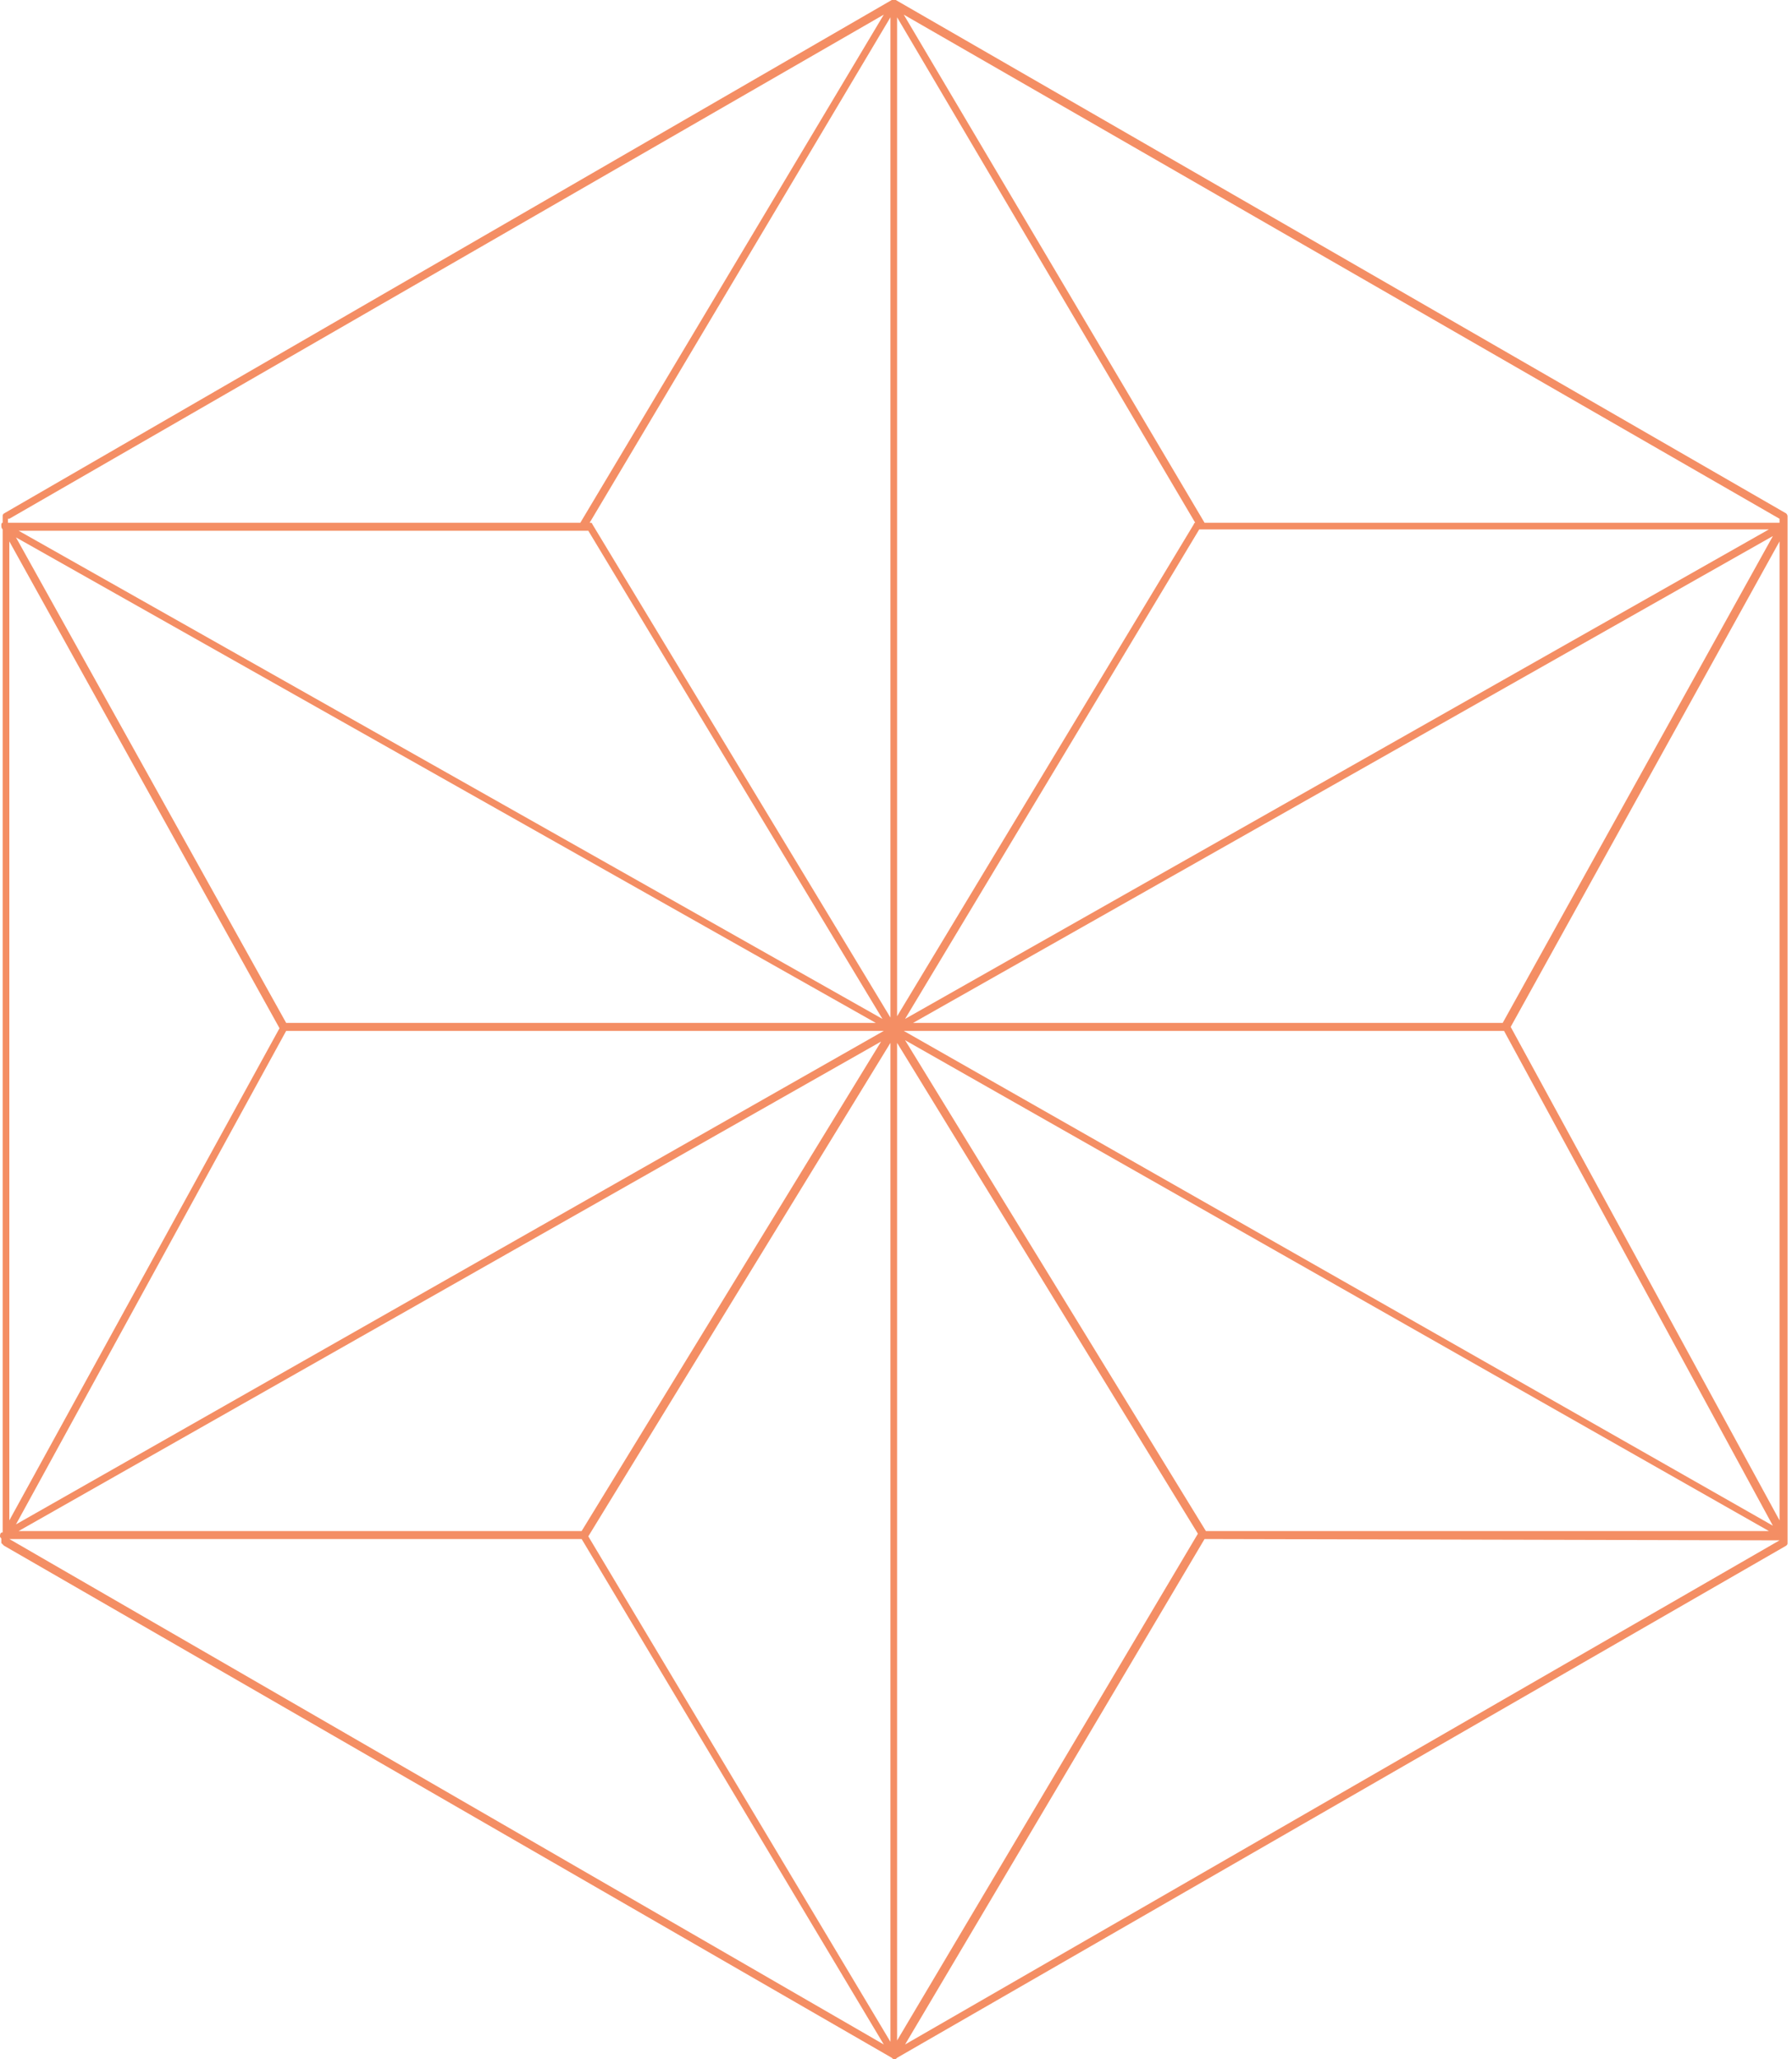
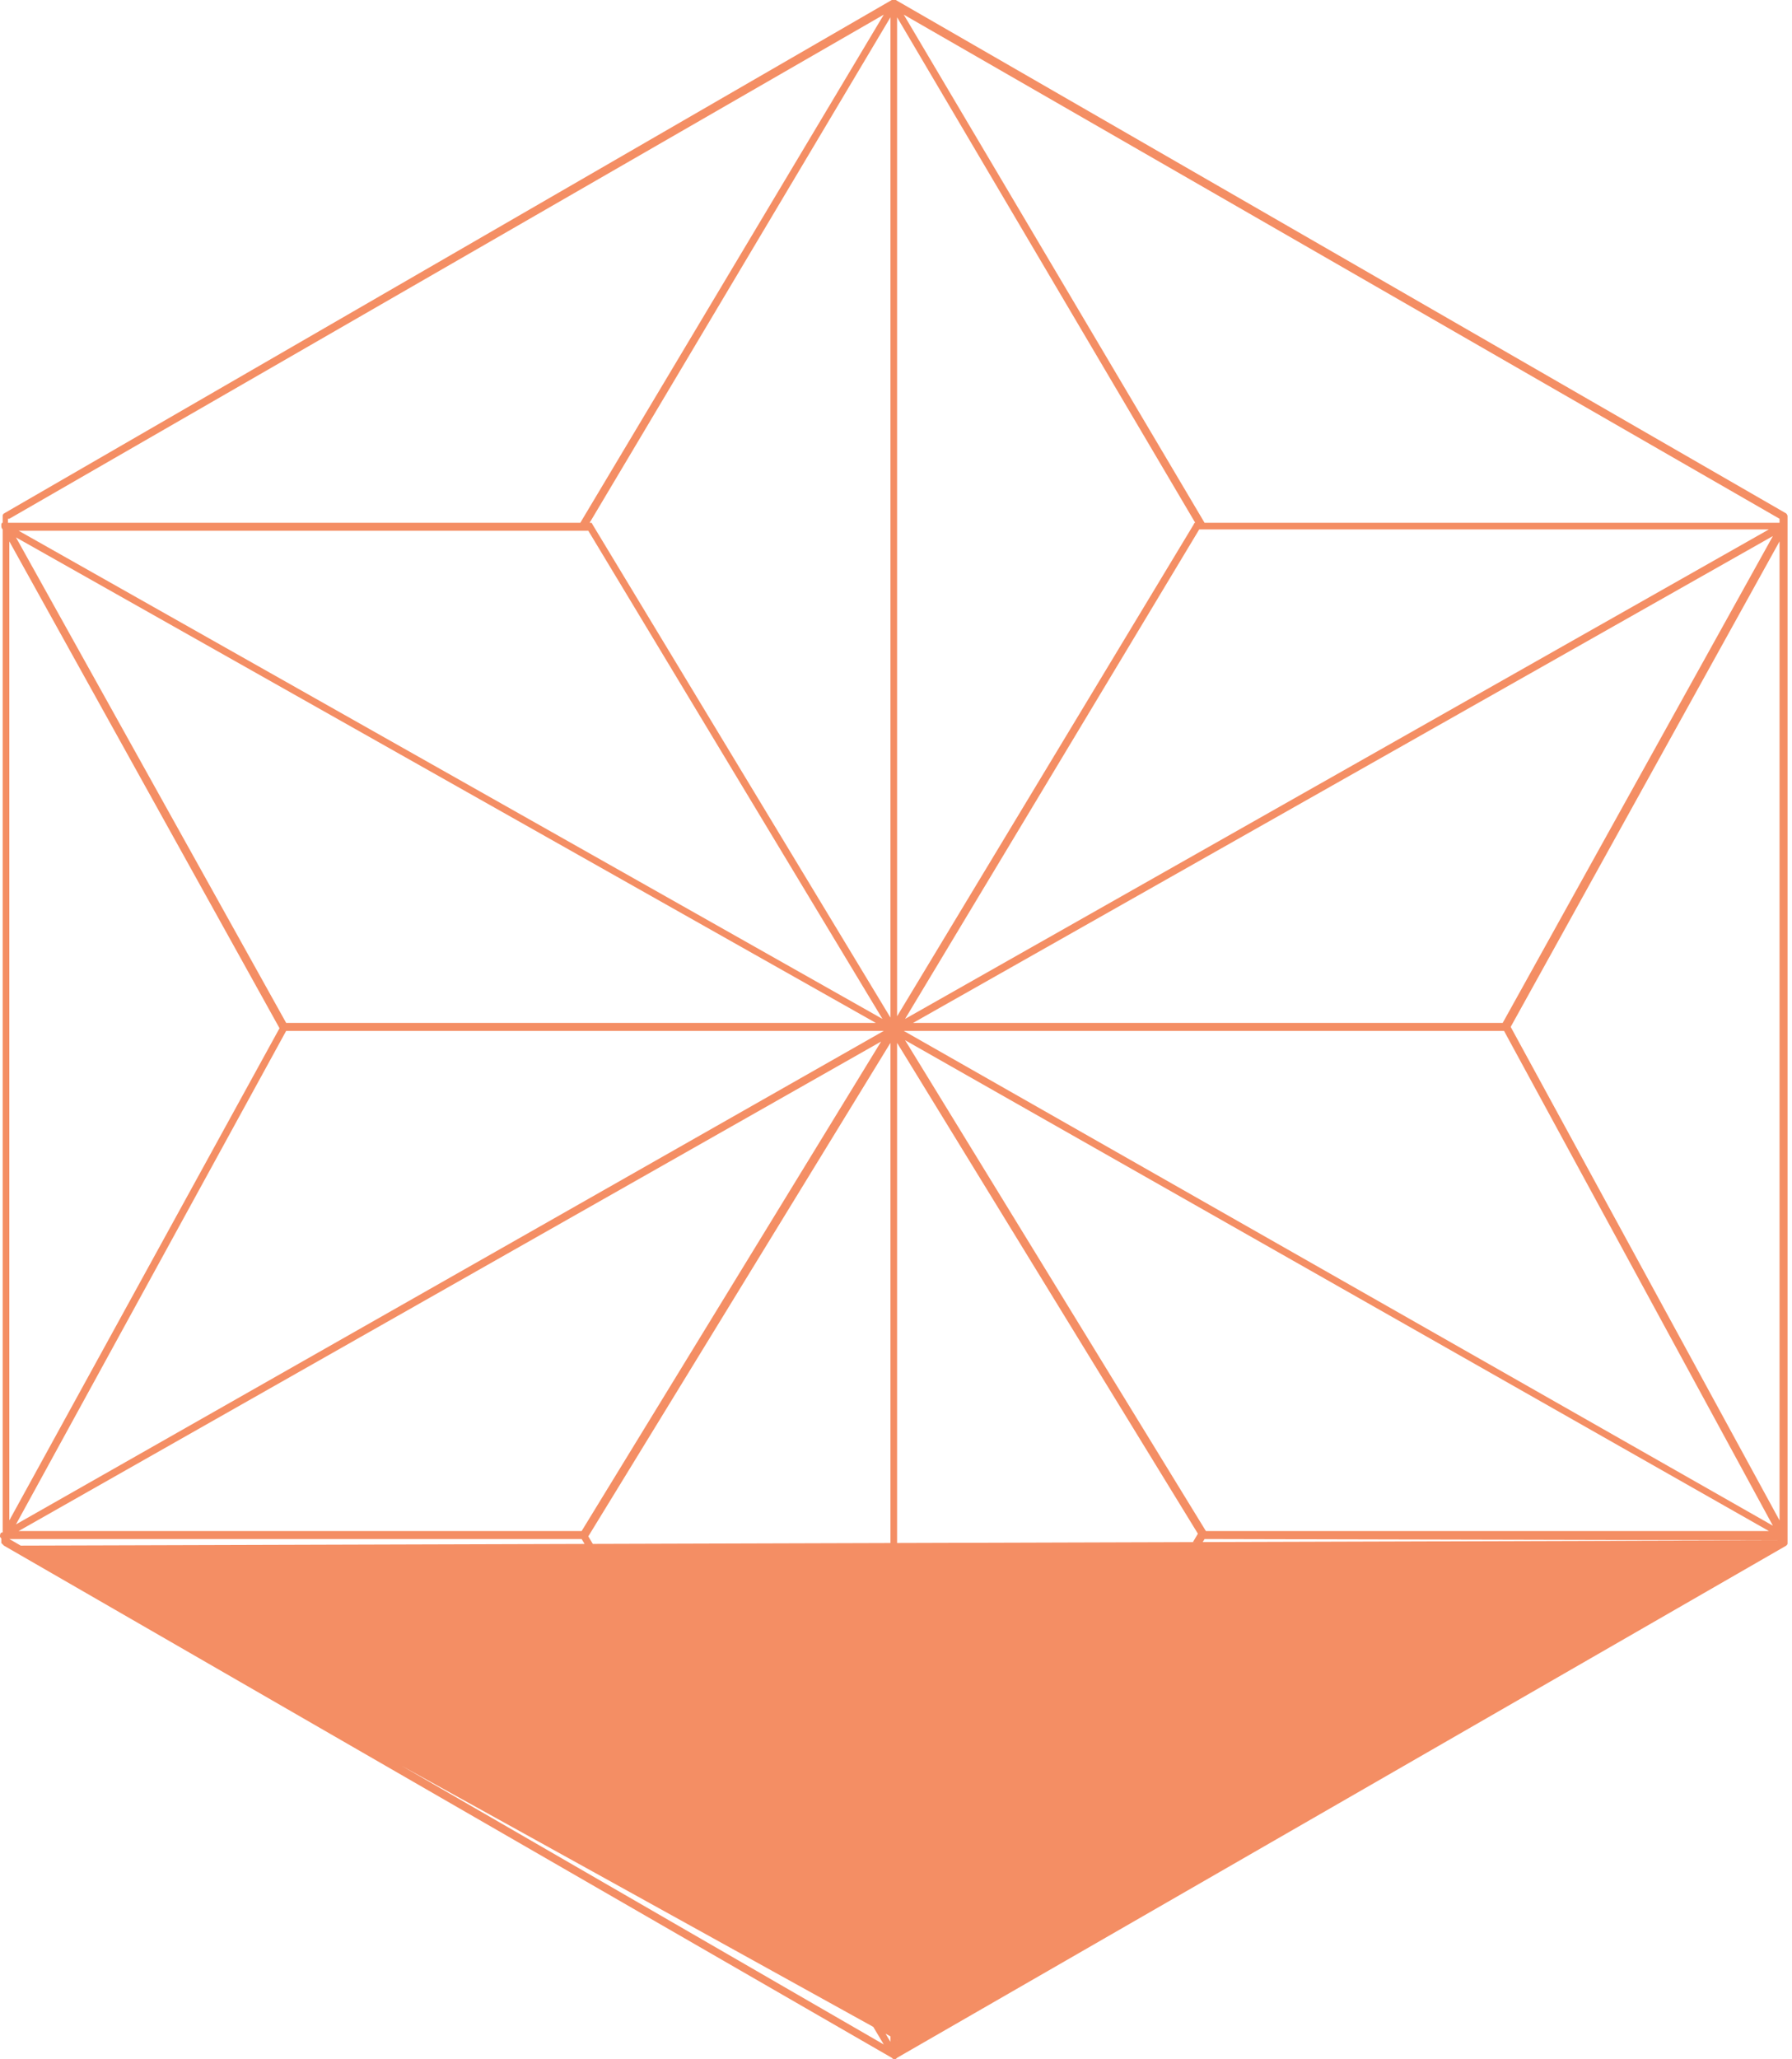
<svg xmlns="http://www.w3.org/2000/svg" width="309" height="355" viewBox="0 0 309 355" fill="none">
-   <path d="M0.689 266.479L153.771 354.771C154 355 154 355 154.23 355C154.459 355 154.459 355 154.689 354.771L308 266.479C308.23 266.25 308.23 266.25 308.23 266.021V88.979C308.23 88.75 308 88.521 308 88.521L154.459 0C154.23 0 154 0 153.771 0L0.689 88.521C0.459 88.75 0.459 88.75 0.459 88.979V90.126C0.23 90.126 0.23 90.355 0.23 90.585C0.23 90.814 0.23 91.043 0.459 91.273V264.186C0 264.186 0 264.645 0 264.874C0 265.103 0.23 265.103 0.23 265.333V266.021C0.23 266.021 0.459 266.25 0.689 266.479ZM306.852 265.562L156.066 352.477L207.705 265.333L306.852 265.562ZM156.066 175.665L206.787 91.273H305.016L156.066 175.665ZM305.705 92.419L259.115 176.353H157.443L305.705 92.419ZM259.344 177.729L305.705 263.039L155.836 177.729H259.344ZM305.016 263.957H207.934L156.066 179.335L305.016 263.957ZM306.852 262.122L260.492 177.041L306.852 93.337V262.122ZM306.852 89.438V90.126H207.705L155.836 2.523L306.852 89.438ZM154.689 2.981L206.098 90.126C205.869 90.126 205.869 90.355 205.869 90.355L154.689 175.207V2.981ZM154.689 179.793L206.557 264.415L154.689 351.789V179.793ZM153.541 352.019L101.443 264.874L153.541 179.793V352.019ZM151.016 176.353H49.344L2.754 92.649L151.016 176.353ZM3.213 91.502H101.443L152.164 175.665L3.213 91.502ZM49.344 177.729H152.393L2.754 262.81L49.344 177.729ZM151.934 179.564L100.295 263.957H3.213L151.934 179.564ZM153.541 175.436L102.131 90.355C102.131 90.126 101.902 90.126 101.672 90.126L153.541 2.981V175.436ZM1.607 89.438L152.393 2.523L100.066 90.126H1.377V89.438H1.607ZM1.607 93.337L48.197 177.271L1.607 262.122V93.337ZM1.607 265.333H100.295L152.393 352.477L1.607 265.333Z" fill="#F48E64" />
+   <path d="M0.689 266.479L153.771 354.771C154 355 154 355 154.23 355C154.459 355 154.459 355 154.689 354.771L308 266.479C308.23 266.25 308.23 266.25 308.23 266.021V88.979C308.23 88.75 308 88.521 308 88.521L154.459 0C154.23 0 154 0 153.771 0L0.689 88.521C0.459 88.75 0.459 88.75 0.459 88.979V90.126C0.23 90.126 0.23 90.355 0.23 90.585C0.23 90.814 0.23 91.043 0.459 91.273V264.186C0 264.186 0 264.645 0 264.874C0 265.103 0.23 265.103 0.23 265.333V266.021C0.23 266.021 0.459 266.25 0.689 266.479ZL156.066 352.477L207.705 265.333L306.852 265.562ZM156.066 175.665L206.787 91.273H305.016L156.066 175.665ZM305.705 92.419L259.115 176.353H157.443L305.705 92.419ZM259.344 177.729L305.705 263.039L155.836 177.729H259.344ZM305.016 263.957H207.934L156.066 179.335L305.016 263.957ZM306.852 262.122L260.492 177.041L306.852 93.337V262.122ZM306.852 89.438V90.126H207.705L155.836 2.523L306.852 89.438ZM154.689 2.981L206.098 90.126C205.869 90.126 205.869 90.355 205.869 90.355L154.689 175.207V2.981ZM154.689 179.793L206.557 264.415L154.689 351.789V179.793ZM153.541 352.019L101.443 264.874L153.541 179.793V352.019ZM151.016 176.353H49.344L2.754 92.649L151.016 176.353ZM3.213 91.502H101.443L152.164 175.665L3.213 91.502ZM49.344 177.729H152.393L2.754 262.81L49.344 177.729ZM151.934 179.564L100.295 263.957H3.213L151.934 179.564ZM153.541 175.436L102.131 90.355C102.131 90.126 101.902 90.126 101.672 90.126L153.541 2.981V175.436ZM1.607 89.438L152.393 2.523L100.066 90.126H1.377V89.438H1.607ZM1.607 93.337L48.197 177.271L1.607 262.122V93.337ZM1.607 265.333H100.295L152.393 352.477L1.607 265.333Z" fill="#F48E64" />
</svg>